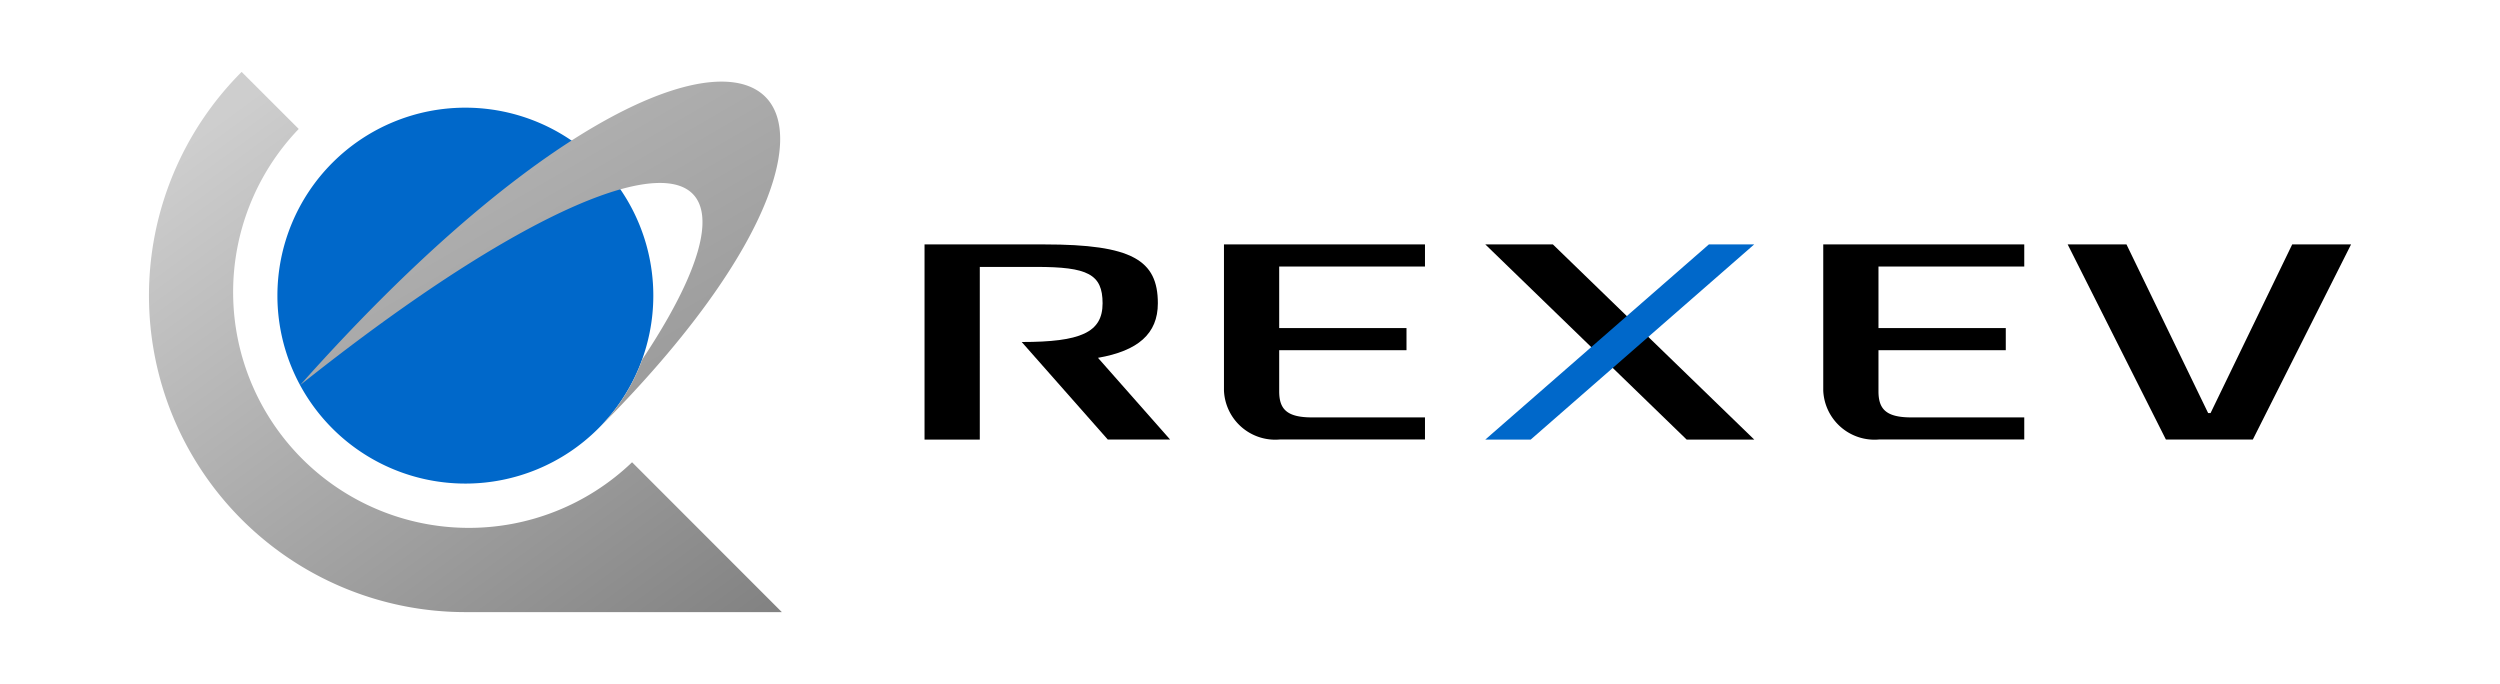
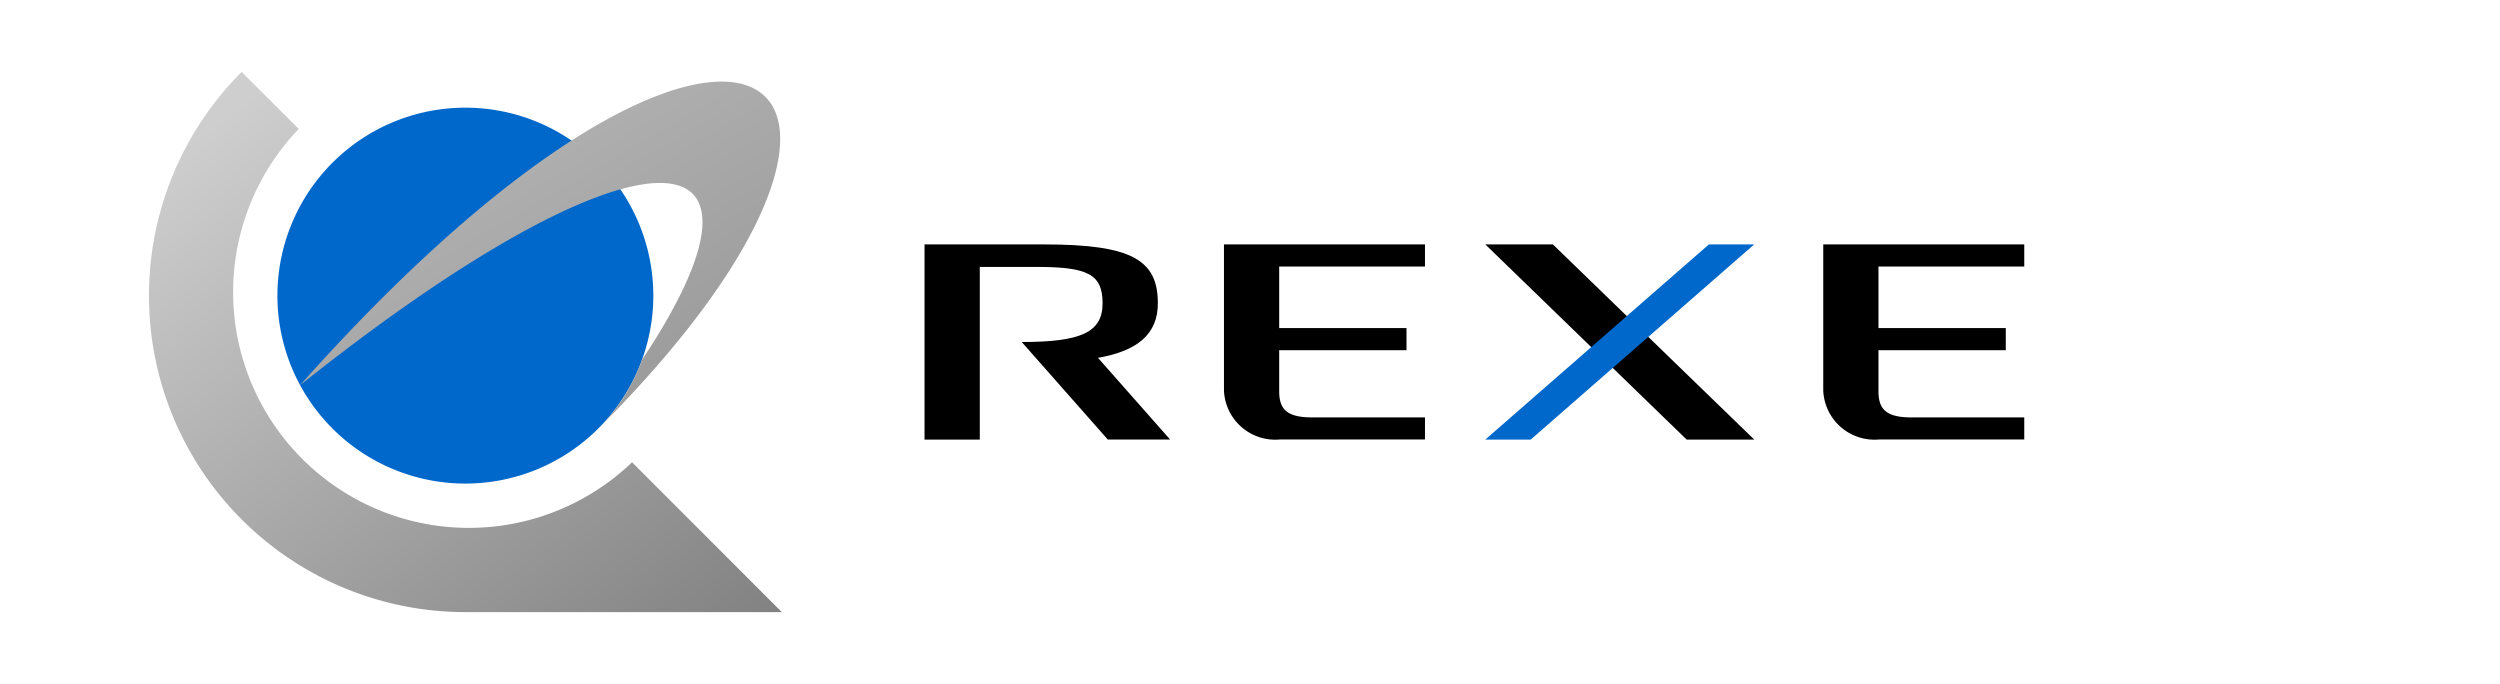
<svg xmlns="http://www.w3.org/2000/svg" xmlns:xlink="http://www.w3.org/1999/xlink" id="_レイヤー_1-2" width="159.069" height="43.525" viewBox="0 0 159.069 43.525">
  <defs>
    <linearGradient id="linear-gradient" x1="0.005" y1="-0.204" x2="1.13" y2="1.354" gradientUnits="objectBoundingBox">
      <stop offset="0" stop-color="#cecece" />
      <stop offset="1" stop-color="#7f7f7f" />
    </linearGradient>
    <linearGradient id="linear-gradient-2" x1="-0.03" y1="0.207" x2="0.823" y2="1.207" xlink:href="#linear-gradient" />
  </defs>
  <rect id="長方形_211" data-name="長方形 211" width="159.069" height="43.525" fill="none" />
  <path id="パス_512" data-name="パス 512" d="M188.383,54.379c3.742,0,5.146-.6,5.146-2.463s-.962-2.315-4.22-2.315h-3.593V60.587H182.2V48.17h7.629c5.579,0,7.216,1,7.216,3.745,0,1.947-1.272,3.028-3.81,3.471l4.591,5.2h-3.965Z" transform="translate(-123.374 -32.618)" />
-   <path id="パス_513" data-name="パス 513" d="M416.417,58.9h.155l5.195-10.732h3.745l-6.251,12.417h-5.531L407.48,48.17h3.742Z" transform="translate(-275.919 -32.618)" />
  <path id="パス_514" data-name="パス 514" d="M297.011,48.17h-4.3l12.811,12.417h4.3Z" transform="translate(-198.204 -32.618)" />
  <path id="パス_515" data-name="パス 515" d="M306.935,48.17h2.883L295.6,60.587H292.71Z" transform="translate(-198.204 -32.618)" fill="#0068ca" />
  <path id="パス_516" data-name="パス 516" d="M254,49.581V48.17H241.21v9.3a3.264,3.264,0,0,0,3.545,3.112H254V59.176h-7.2c-1.634,0-2.076-.565-2.076-1.666V54.9h8.1V53.491h-8.1V49.578H254Z" transform="translate(-163.332 -32.618)" />
  <path id="パス_517" data-name="パス 517" d="M372.1,49.581V48.17H359.31v9.3a3.264,3.264,0,0,0,3.545,3.112H372.1V59.176h-7.2c-1.634,0-2.076-.565-2.076-1.666V54.9h8.1V53.491h-8.1V49.578H372.1Z" transform="translate(-243.301 -32.618)" />
-   <path id="パス_518" data-name="パス 518" d="M78.588,33.182A11.959,11.959,0,1,1,66.629,21.22,11.96,11.96,0,0,1,78.588,33.182Z" transform="translate(-37.019 -14.369)" fill="#0068ca" />
+   <path id="パス_518" data-name="パス 518" d="M78.588,33.182A11.959,11.959,0,1,1,66.629,21.22,11.96,11.96,0,0,1,78.588,33.182" transform="translate(-37.019 -14.369)" fill="#0068ca" />
  <path id="パス_519" data-name="パス 519" d="M80.908,33.771a11.963,11.963,0,0,1-2.783,4.381C101.3,14.971,86.893,4.229,59.14,35.4,80.672,18.254,90.865,18.79,80.908,33.771Z" transform="translate(-40.046 -10.893)" fill="url(#linear-gradient)" />
  <path id="パス_520" data-name="パス 520" d="M60.092,39.011A15,15,0,0,1,38.886,17.8L35.254,14.17A20.135,20.135,0,0,0,49.492,48.542H69.626L60.1,39.011Z" transform="translate(-19.879 -9.595)" fill="url(#linear-gradient-2)" />
</svg>